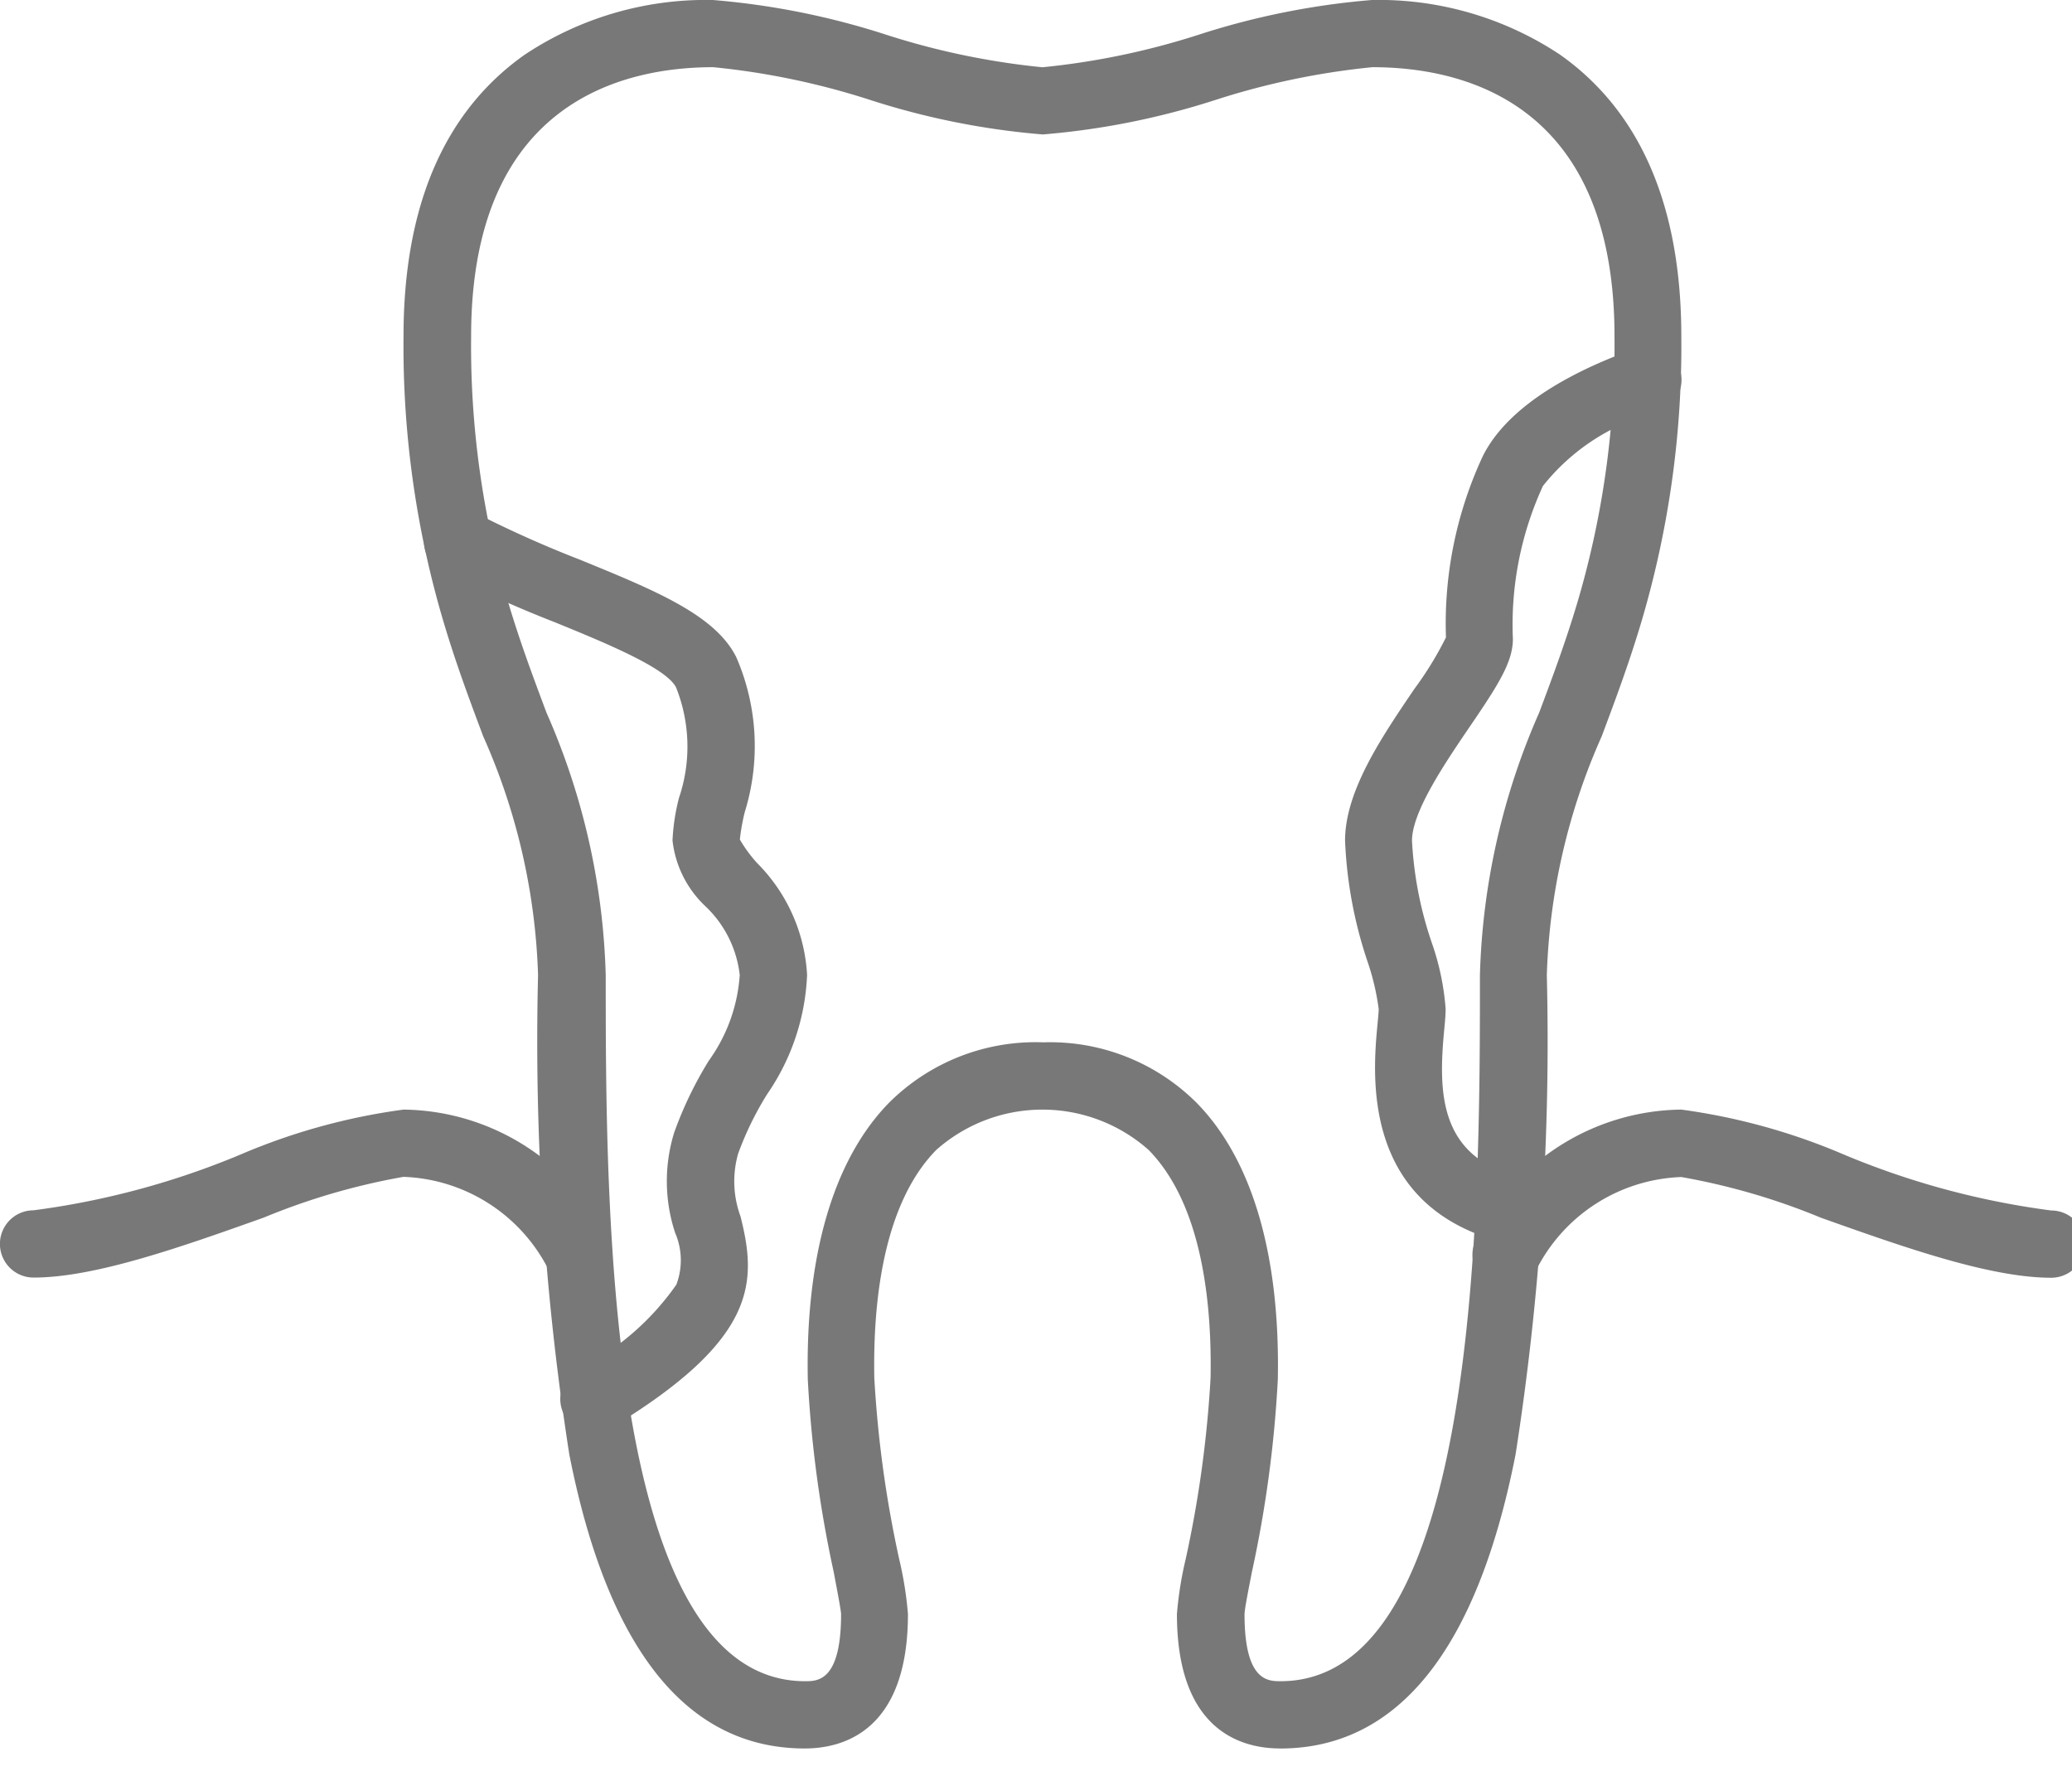
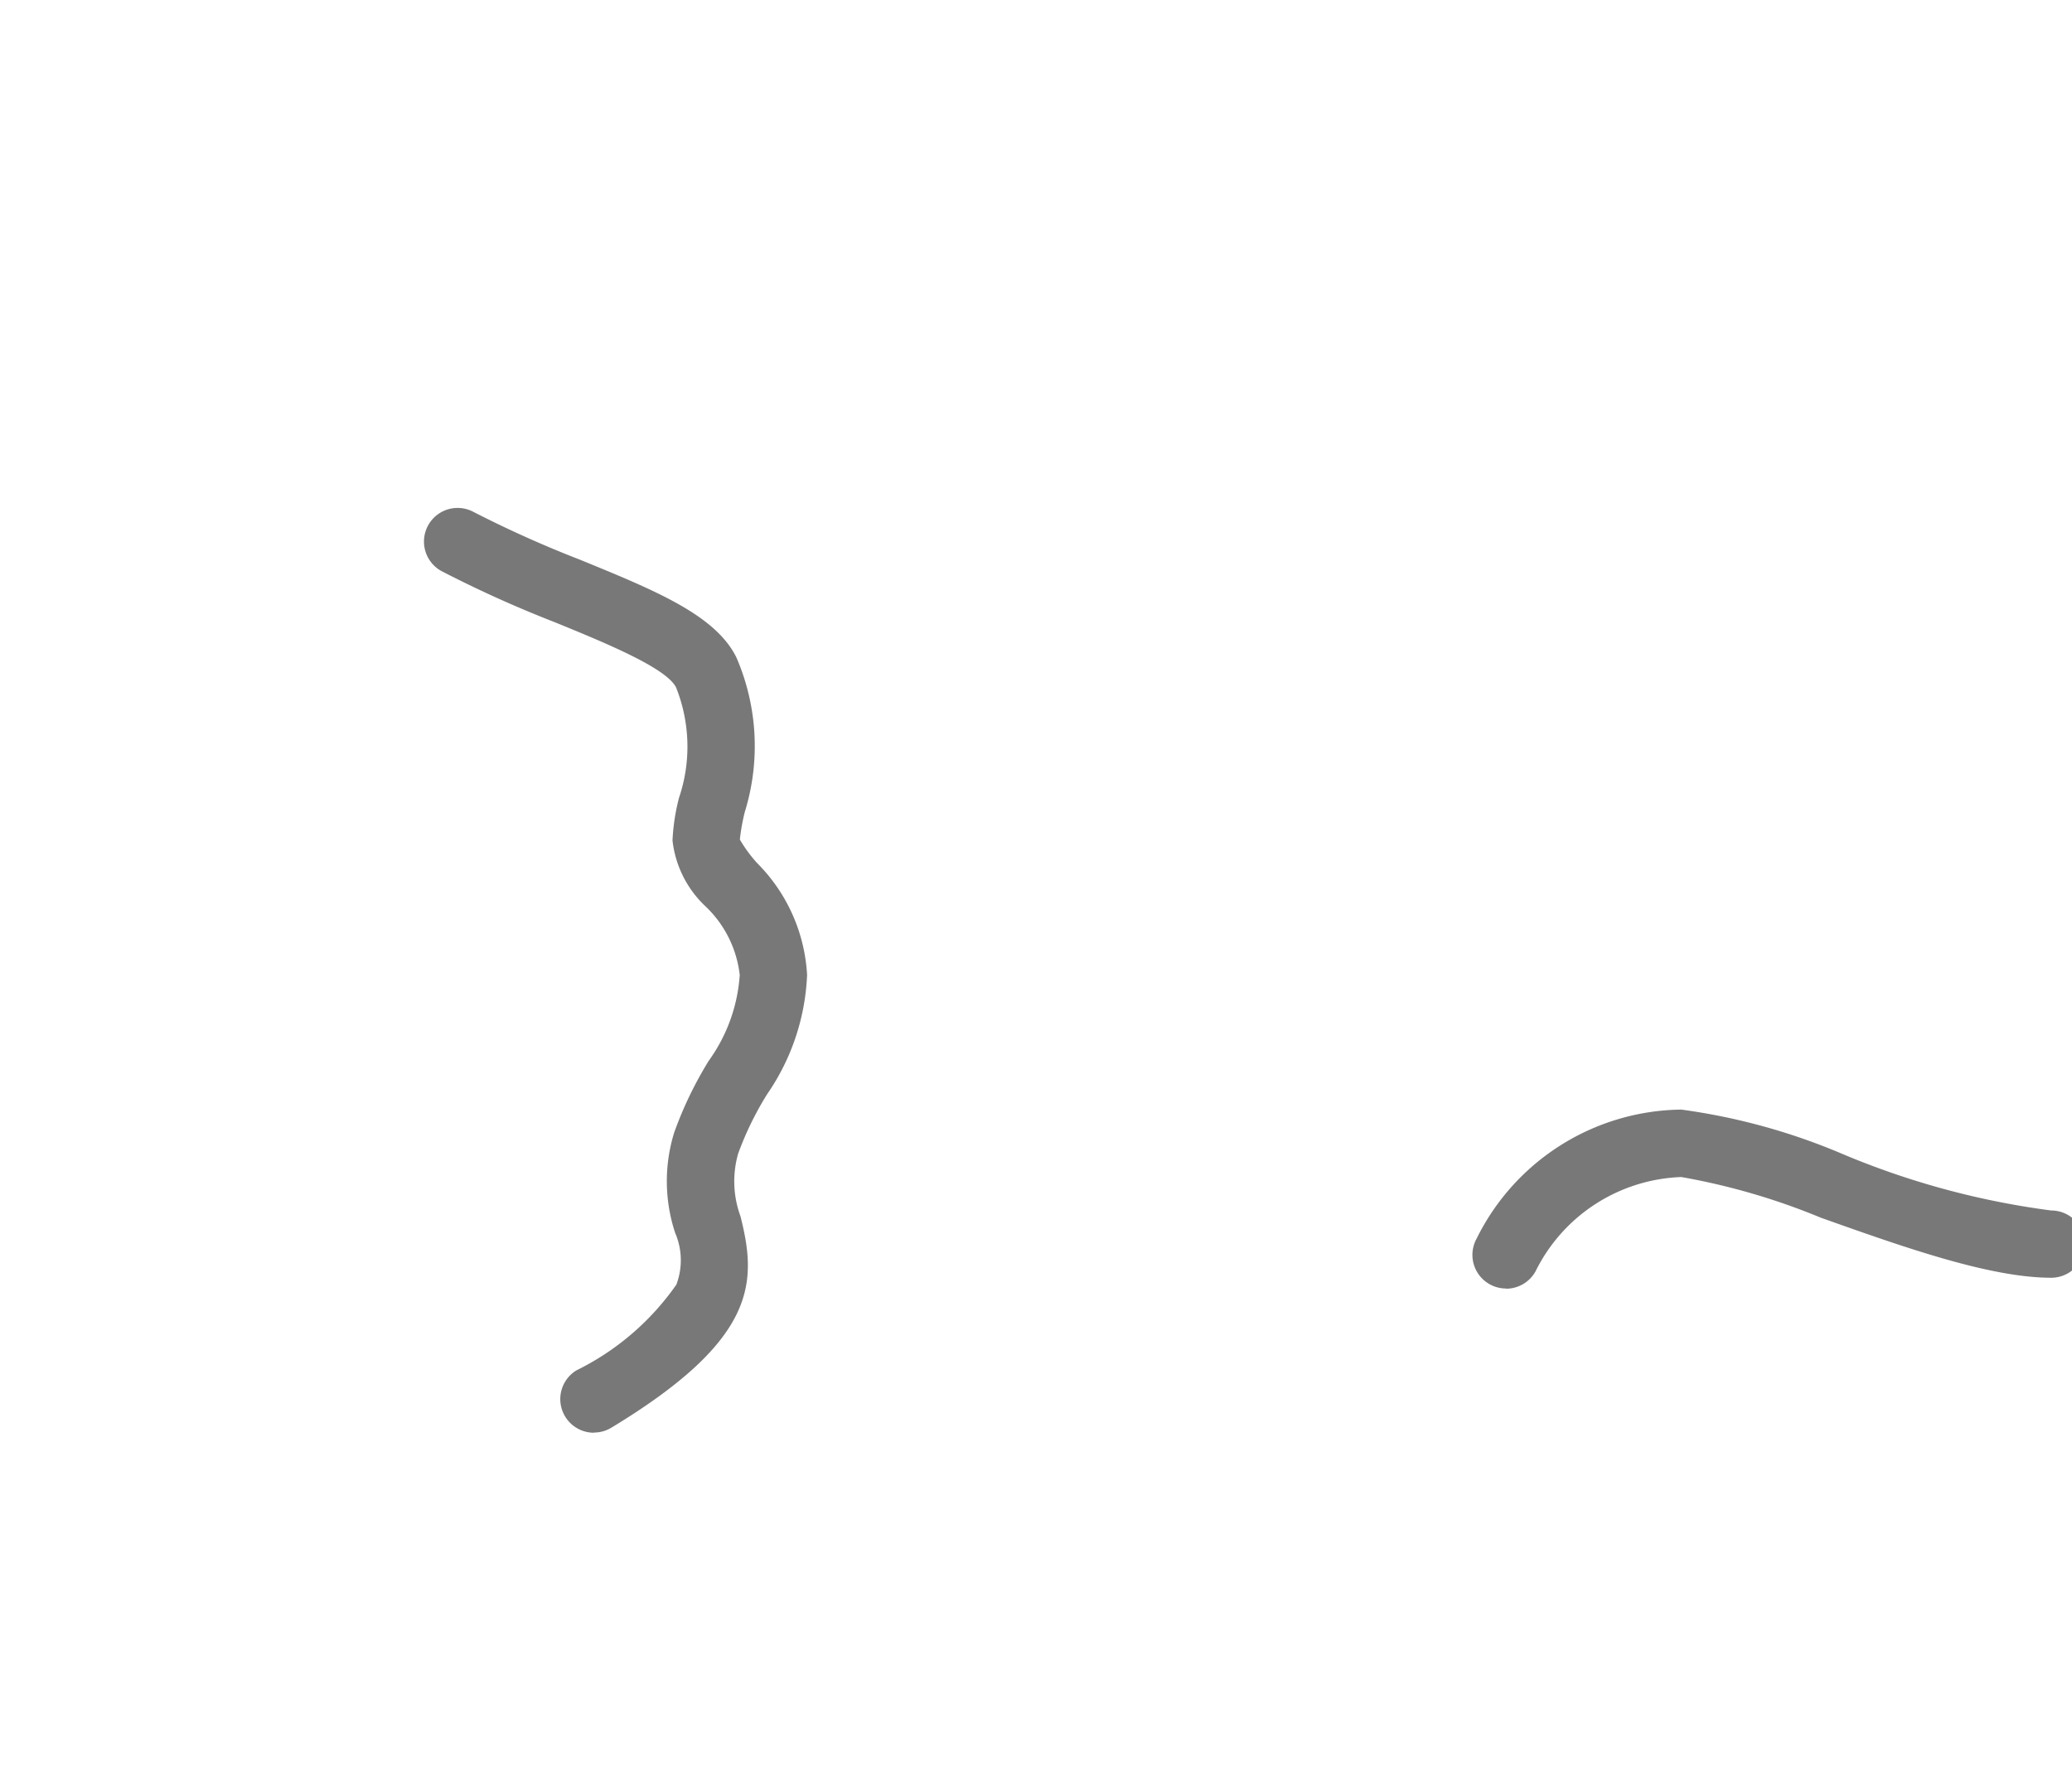
<svg xmlns="http://www.w3.org/2000/svg" id="Group_15517" data-name="Group 15517" width="56" height="48" viewBox="0 0 56 48">
  <defs>
    <clipPath id="clip-path">
      <rect id="Rectangle_37744" data-name="Rectangle 37744" width="56" height="48" fill="#787878" />
    </clipPath>
  </defs>
  <g id="Group_15516" data-name="Group 15516" clip-path="url(#clip-path)">
-     <path id="Path_25651" data-name="Path 25651" d="M119.693,47.259c-1.042,0-2.79-.472-2.79-3.635a9.838,9.838,0,0,1,.237-1.485,30.884,30.884,0,0,0,.672-4.894c.038-2-.222-4.683-1.674-6.163a4.322,4.322,0,0,0-5.74,0c-1.452,1.48-1.712,4.168-1.674,6.163a30.882,30.882,0,0,0,.672,4.894,9.838,9.838,0,0,1,.237,1.485c0,3.163-1.748,3.635-2.79,3.635-3.184,0-5.324-2.673-6.362-7.946a72.4,72.4,0,0,1-.845-12.957A17.137,17.137,0,0,0,98.153,19.9c-.361-.962-.734-1.958-1.07-3.086A26.206,26.206,0,0,1,96,9.088c0-3.515,1.1-6.075,3.276-7.61A8.848,8.848,0,0,1,104.361,0a20.633,20.633,0,0,1,4.692.941,20.278,20.278,0,0,0,4.215.877,20.278,20.278,0,0,0,4.215-.877A20.633,20.633,0,0,1,122.174,0a8.848,8.848,0,0,1,5.085,1.479c2.174,1.535,3.276,4.1,3.276,7.61a26.207,26.207,0,0,1-1.083,7.731c-.336,1.127-.709,2.122-1.07,3.085a17.137,17.137,0,0,0-1.482,6.452,72.4,72.4,0,0,1-.845,12.957c-1.038,5.273-3.178,7.946-6.362,7.946m-6.425-19.086a5.605,5.605,0,0,1,4.168,1.635c1.5,1.528,2.258,4.111,2.194,7.47a32.28,32.28,0,0,1-.7,5.207c-.092.474-.2,1.012-.2,1.148,0,1.807.633,1.807.973,1.807,5.389,0,5.389-12.891,5.389-19.086a18.827,18.827,0,0,1,1.6-7.09c.35-.933.712-1.9,1.03-2.967a24.446,24.446,0,0,0,1.007-7.211c0-6.326-4.1-7.271-6.544-7.271a20.272,20.272,0,0,0-4.215.877,20.639,20.639,0,0,1-4.692.941,20.639,20.639,0,0,1-4.692-.941,20.272,20.272,0,0,0-4.215-.877c-2.444,0-6.544.945-6.544,7.271a24.445,24.445,0,0,0,1.007,7.21c.319,1.069.681,2.035,1.031,2.968a18.829,18.829,0,0,1,1.6,7.09c0,6.195,0,19.086,5.389,19.086.34,0,.972,0,.972-1.818-.007-.125-.111-.663-.2-1.137a32.277,32.277,0,0,1-.7-5.208c-.064-3.358.7-5.942,2.194-7.47a5.605,5.605,0,0,1,4.168-1.635" transform="translate(-85.094)" fill="#787878" />
    <path id="Path_25652" data-name="Path 25652" d="M351.227,268.836a.909.909,0,0,1-.8-1.344A6.249,6.249,0,0,1,355.962,264a16.9,16.9,0,0,1,4.381,1.21,21.767,21.767,0,0,0,5.616,1.517.909.909,0,1,1,0,1.818c-1.657,0-3.979-.824-6.224-1.622a18,18,0,0,0-3.773-1.1,4.573,4.573,0,0,0-3.937,2.543.909.909,0,0,1-.8.475" transform="translate(-310.521 -234.009)" fill="#787878" />
-     <path id="Path_25653" data-name="Path 25653" d="M15.642,268.836a.908.908,0,0,1-.8-.475,4.573,4.573,0,0,0-3.937-2.543,18,18,0,0,0-3.773,1.1c-2.245.8-4.567,1.622-6.225,1.622a.909.909,0,1,1,0-1.818,21.768,21.768,0,0,0,5.616-1.517A16.9,16.9,0,0,1,10.906,264a6.249,6.249,0,0,1,5.533,3.492.909.909,0,0,1-.8,1.344" transform="translate(0 -234.009)" fill="#787878" />
-     <path id="Path_25654" data-name="Path 25654" d="M324.436,106.7a.914.914,0,0,1-.237-.031c-3.781-1.019-3.447-4.558-3.321-5.89.015-.161.031-.327.031-.4a6.627,6.627,0,0,0-.3-1.277A11.7,11.7,0,0,1,320,95.828c0-1.344.992-2.8,1.868-4.093a9.328,9.328,0,0,0,.859-1.4,10.713,10.713,0,0,1,1-4.908c.73-1.45,2.648-2.375,4.128-2.9a.909.909,0,1,1,.6,1.715,5.74,5.74,0,0,0-3.107,2,8.969,8.969,0,0,0-.812,4.135c0,.627-.4,1.248-1.173,2.382-.656.965-1.554,2.286-1.554,3.071a10.117,10.117,0,0,0,.534,2.756,6.928,6.928,0,0,1,.375,1.788c0,.163-.017.345-.039.575-.16,1.692-.138,3.392,1.984,3.964a.909.909,0,0,1-.236,1.787" transform="translate(-283.647 -73.107)" fill="#787878" />
    <path id="Path_25655" data-name="Path 25655" d="M105.469,145.872a.909.909,0,0,1-.471-1.686,7.127,7.127,0,0,0,2.7-2.317,1.866,1.866,0,0,0-.033-1.4,4.45,4.45,0,0,1-.025-2.712,10.289,10.289,0,0,1,.935-1.941,4.477,4.477,0,0,0,.836-2.315,3.027,3.027,0,0,0-.931-1.862,2.88,2.88,0,0,1-.886-1.774,5.562,5.562,0,0,1,.176-1.155,4.318,4.318,0,0,0-.08-2.983c-.264-.529-1.928-1.21-3.265-1.757a31.837,31.837,0,0,1-3.071-1.385.909.909,0,0,1,.864-1.6,30.551,30.551,0,0,0,2.9,1.3c2.029.831,3.632,1.487,4.2,2.626a6.025,6.025,0,0,1,.229,4.185,5.512,5.512,0,0,0-.133.742,3.758,3.758,0,0,0,.468.638,4.634,4.634,0,0,1,1.349,3.021,6.107,6.107,0,0,1-1.079,3.224,8.59,8.59,0,0,0-.784,1.607,2.736,2.736,0,0,0,.063,1.694c.446,1.771.472,3.316-3.49,5.714a.9.9,0,0,1-.47.131" transform="translate(-89.418 -107.147)" fill="#787878" />
  </g>
</svg>